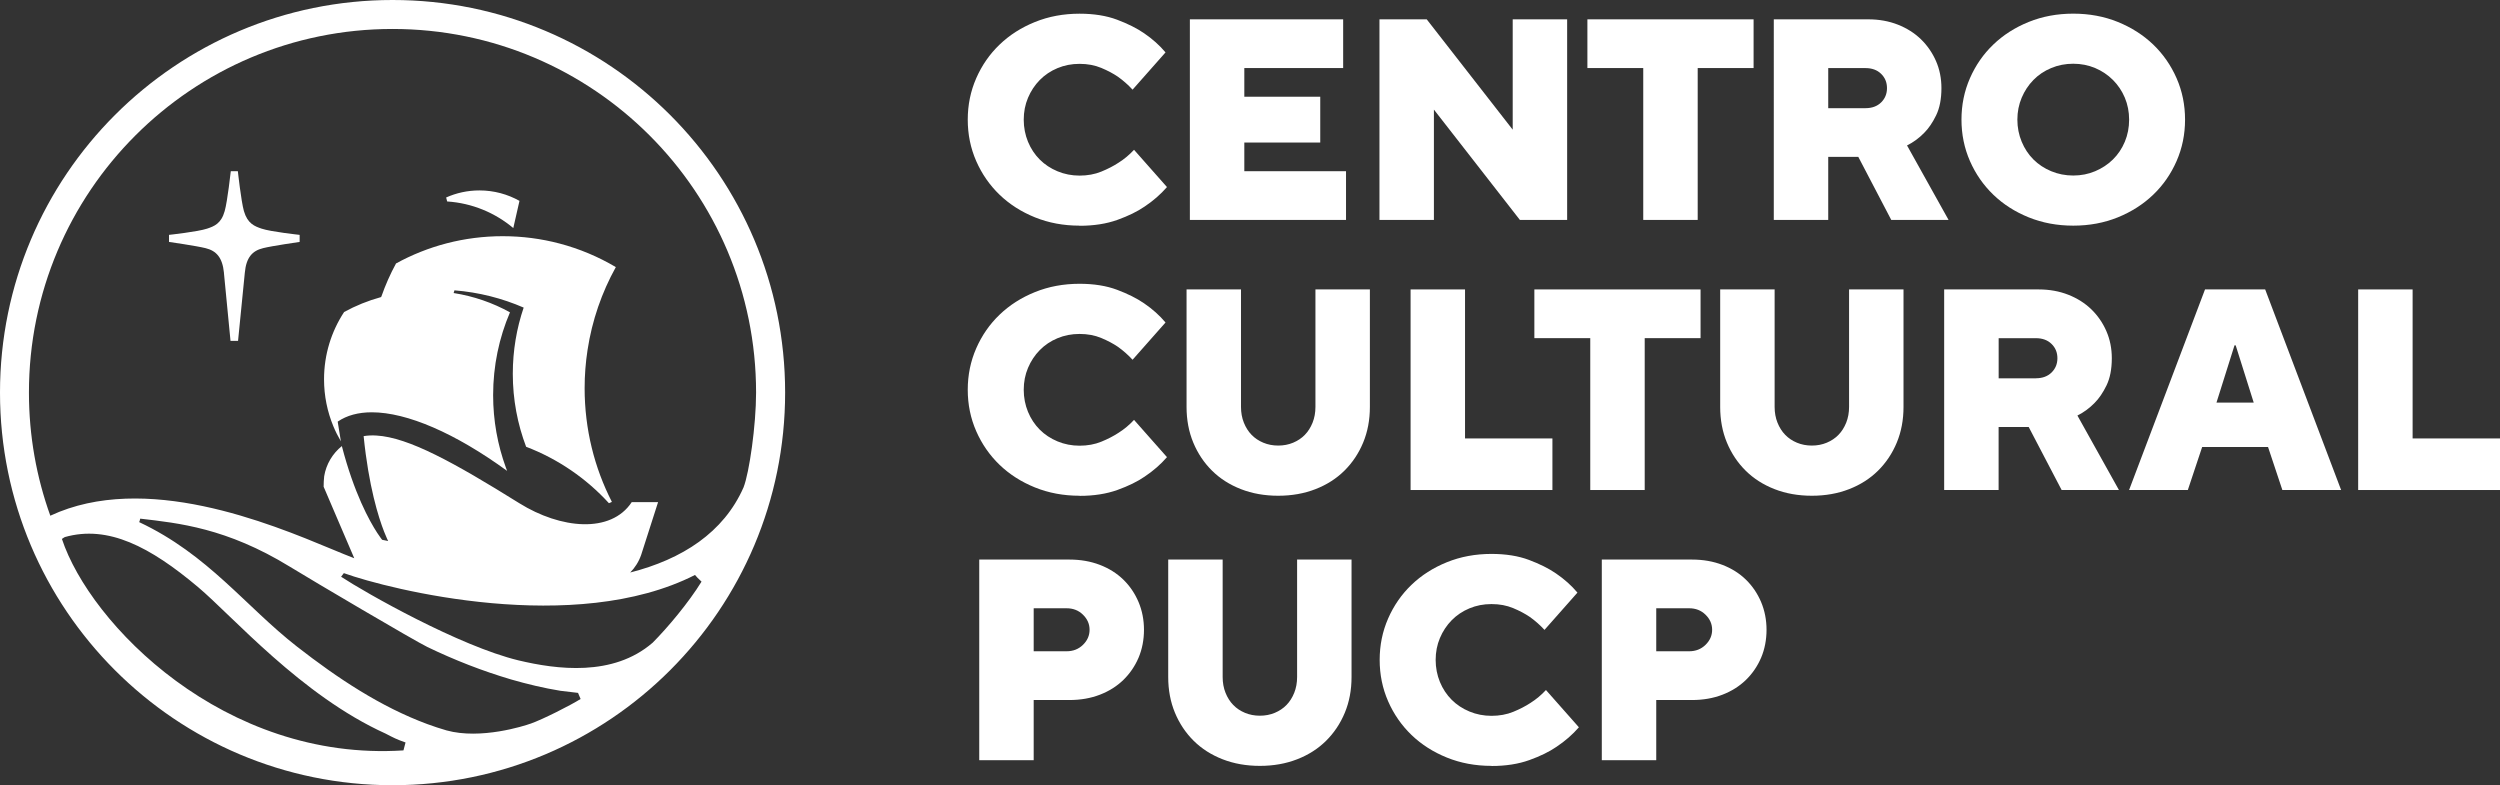
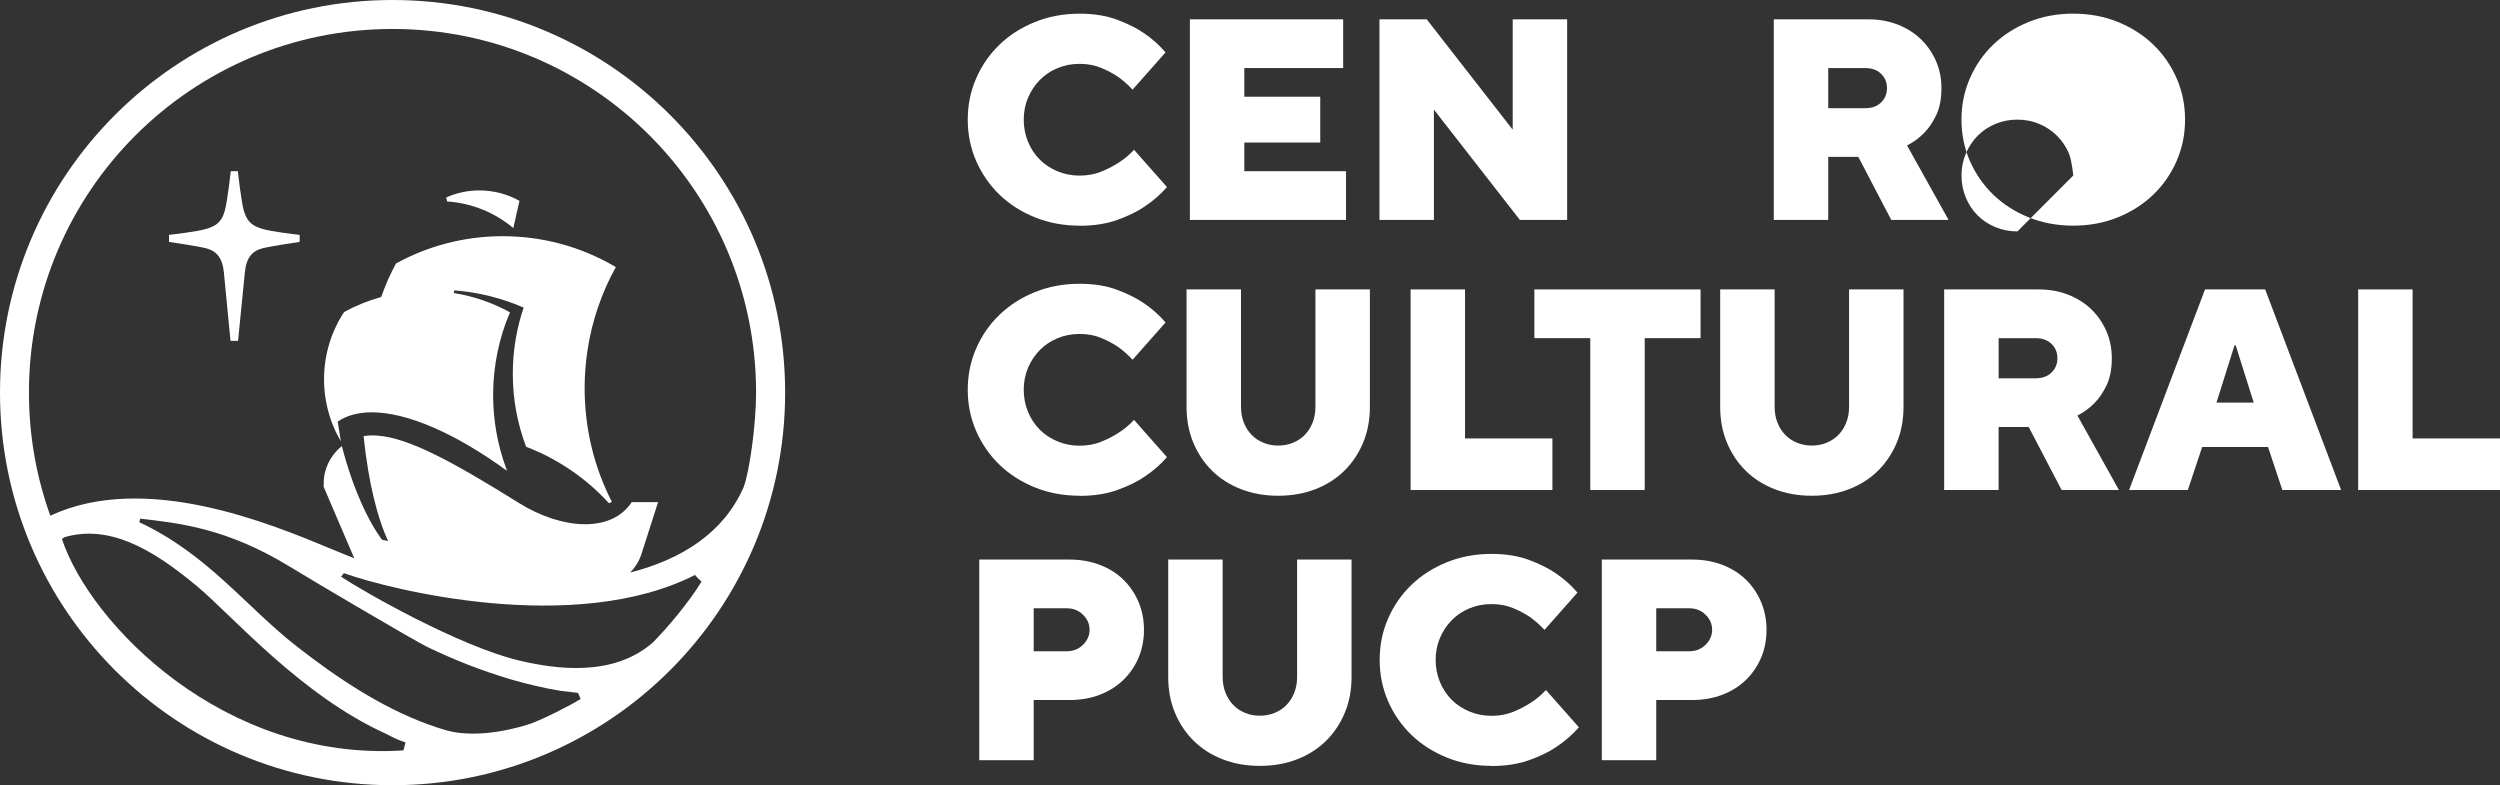
<svg xmlns="http://www.w3.org/2000/svg" id="Layer_2" data-name="Layer 2" viewBox="0 0 602.48 189.23">
  <rect x="0" y="0" width="602.48" height="189.23" fill="#333333" stroke="none" />
  <defs>
    <style>
      .cls-1 {
        fill: #fff;
      }
    </style>
  </defs>
  <g id="CCPUCP_Logo" data-name="CCPUCP Logo">
    <g>
      <g>
        <path class="cls-1" d="m260.16,54.38c-3.87,0-7.45-.67-10.74-2-3.29-1.33-6.14-3.15-8.53-5.45-2.39-2.3-4.27-5.01-5.63-8.11-1.36-3.11-2.04-6.43-2.04-9.98s.68-6.87,2.04-9.98c1.36-3.11,3.23-5.81,5.63-8.11,2.39-2.3,5.24-4.12,8.53-5.45,3.29-1.33,6.87-2,10.74-2,3.45,0,6.47.48,9.05,1.45,2.58.97,4.74,2.05,6.49,3.25,2.02,1.38,3.75,2.92,5.18,4.63l-7.94,8.98c-1.06-1.15-2.23-2.19-3.52-3.11-1.15-.78-2.5-1.5-4.04-2.14-1.54-.64-3.28-.97-5.21-.97s-3.66.34-5.32,1.03-3.08,1.65-4.28,2.87c-1.2,1.22-2.14,2.65-2.83,4.28-.69,1.63-1.03,3.4-1.03,5.28s.35,3.66,1.03,5.32c.69,1.66,1.63,3.08,2.83,4.28,1.2,1.2,2.62,2.14,4.28,2.83,1.66.69,3.43,1.04,5.32,1.04s3.68-.32,5.25-.97c1.57-.64,2.95-1.36,4.14-2.14,1.38-.87,2.62-1.91,3.73-3.11l7.94,8.98c-1.52,1.75-3.32,3.32-5.39,4.7-1.75,1.2-3.94,2.27-6.56,3.21-2.62.94-5.66,1.42-9.12,1.42" />
        <polygon class="cls-1" points="286.75 4.66 323.69 4.66 323.69 16.4 299.87 16.4 299.87 23.31 318.17 23.31 318.17 34.35 299.87 34.35 299.87 41.26 324.38 41.26 324.38 53 286.75 53 286.75 4.66" />
        <polygon class="cls-1" points="332.44 4.66 343.83 4.66 364.55 31.25 364.55 4.66 377.67 4.66 377.67 53 366.28 53 345.56 26.41 345.56 53 332.44 53 332.44 4.66" />
-         <polygon class="cls-1" points="396.01 16.4 382.55 16.4 382.55 4.66 422.6 4.66 422.6 16.4 409.13 16.4 409.13 53 396.01 53 396.01 16.4" />
        <path class="cls-1" d="m427.47,4.66h22.79c2.58,0,4.95.43,7.11,1.28,2.16.85,4.02,2.03,5.56,3.52,1.54,1.5,2.75,3.25,3.63,5.25.87,2,1.31,4.18,1.31,6.53,0,2.62-.43,4.81-1.28,6.56-.85,1.75-1.81,3.15-2.87,4.21-1.2,1.24-2.58,2.26-4.14,3.04l10.01,17.95h-13.81l-7.94-15.19h-7.25v15.19h-13.12V4.66Zm22.1,21.41c1.56,0,2.82-.46,3.76-1.38.94-.92,1.42-2.07,1.42-3.45s-.47-2.53-1.42-3.45c-.94-.92-2.2-1.38-3.76-1.38h-8.98v9.67h8.98Z" />
-         <path class="cls-1" d="m499.64,54.38c-3.87,0-7.45-.67-10.74-2-3.29-1.33-6.14-3.15-8.53-5.46-2.39-2.3-4.27-5.01-5.63-8.11-1.36-3.11-2.04-6.43-2.04-9.98s.68-6.87,2.04-9.98c1.36-3.11,3.23-5.81,5.63-8.11,2.39-2.3,5.24-4.12,8.53-5.45,3.29-1.33,6.87-2,10.74-2s7.45.67,10.74,2c3.29,1.34,6.13,3.15,8.53,5.45,2.39,2.3,4.27,5.01,5.63,8.11,1.36,3.11,2.04,6.43,2.04,9.98s-.68,6.87-2.04,9.98c-1.36,3.11-3.23,5.81-5.63,8.11-2.39,2.3-5.24,4.12-8.53,5.46-3.29,1.33-6.87,2-10.74,2m0-12.08c1.89,0,3.65-.35,5.28-1.04,1.63-.69,3.06-1.63,4.28-2.83,1.22-1.2,2.17-2.62,2.87-4.28.69-1.66,1.03-3.43,1.03-5.32s-.35-3.65-1.03-5.28c-.69-1.63-1.65-3.06-2.87-4.28-1.22-1.22-2.65-2.18-4.28-2.87-1.64-.69-3.4-1.04-5.28-1.04s-3.66.34-5.32,1.04c-1.66.69-3.09,1.65-4.28,2.87-1.2,1.22-2.14,2.65-2.83,4.28-.69,1.63-1.04,3.4-1.04,5.28s.35,3.66,1.04,5.32c.69,1.66,1.63,3.08,2.83,4.28,1.2,1.2,2.62,2.14,4.28,2.83,1.66.69,3.43,1.04,5.32,1.04" />
+         <path class="cls-1" d="m499.64,54.38c-3.87,0-7.45-.67-10.74-2-3.29-1.33-6.14-3.15-8.53-5.46-2.39-2.3-4.27-5.01-5.63-8.11-1.36-3.11-2.04-6.43-2.04-9.98s.68-6.87,2.04-9.98c1.36-3.11,3.23-5.81,5.63-8.11,2.39-2.3,5.24-4.12,8.53-5.45,3.29-1.33,6.87-2,10.74-2s7.45.67,10.74,2c3.29,1.34,6.13,3.15,8.53,5.45,2.39,2.3,4.27,5.01,5.63,8.11,1.36,3.11,2.04,6.43,2.04,9.98s-.68,6.87-2.04,9.98c-1.36,3.11-3.23,5.81-5.63,8.11-2.39,2.3-5.24,4.12-8.53,5.46-3.29,1.33-6.87,2-10.74,2m0-12.08s-.35-3.65-1.03-5.28c-.69-1.63-1.65-3.06-2.87-4.28-1.22-1.22-2.65-2.18-4.28-2.87-1.64-.69-3.4-1.04-5.28-1.04s-3.66.34-5.32,1.04c-1.66.69-3.09,1.65-4.28,2.87-1.2,1.22-2.14,2.65-2.83,4.28-.69,1.63-1.04,3.4-1.04,5.28s.35,3.66,1.04,5.32c.69,1.66,1.63,3.08,2.83,4.28,1.2,1.2,2.62,2.14,4.28,2.83,1.66.69,3.43,1.04,5.32,1.04" />
        <path class="cls-1" d="m260.16,119.47c-3.87,0-7.45-.67-10.74-2-3.29-1.33-6.14-3.15-8.53-5.45-2.39-2.3-4.27-5.01-5.63-8.11-1.36-3.11-2.04-6.43-2.04-9.98s.68-6.87,2.04-9.98c1.36-3.11,3.23-5.81,5.63-8.11,2.39-2.3,5.24-4.12,8.53-5.45,3.29-1.33,6.87-2,10.74-2,3.45,0,6.47.48,9.05,1.45,2.58.97,4.74,2.05,6.49,3.25,2.02,1.38,3.75,2.92,5.18,4.63l-7.94,8.98c-1.06-1.15-2.23-2.19-3.52-3.11-1.15-.78-2.5-1.5-4.04-2.14-1.54-.64-3.28-.97-5.21-.97s-3.66.34-5.32,1.03c-1.66.69-3.08,1.65-4.28,2.87-1.2,1.22-2.14,2.65-2.83,4.28-.69,1.63-1.03,3.4-1.03,5.28s.35,3.66,1.03,5.32c.69,1.66,1.63,3.08,2.83,4.28,1.2,1.2,2.62,2.14,4.28,2.83,1.66.69,3.43,1.04,5.32,1.04s3.68-.32,5.25-.97c1.57-.64,2.95-1.36,4.14-2.14,1.38-.87,2.62-1.91,3.73-3.11l7.94,8.98c-1.52,1.75-3.32,3.32-5.39,4.7-1.75,1.2-3.94,2.27-6.56,3.21-2.62.94-5.66,1.42-9.12,1.42" />
        <path class="cls-1" d="m308.04,119.47c-3.27,0-6.26-.53-8.98-1.59-2.72-1.06-5.04-2.54-6.97-4.45-1.93-1.91-3.44-4.17-4.52-6.77-1.08-2.6-1.62-5.47-1.62-8.6v-28.31h13.12v28.31c0,1.38.23,2.65.69,3.8.46,1.15,1.08,2.13,1.86,2.93.78.81,1.73,1.44,2.83,1.9,1.1.46,2.3.69,3.59.69s2.49-.23,3.59-.69c1.1-.46,2.05-1.09,2.83-1.9.78-.8,1.4-1.78,1.86-2.93.46-1.15.69-2.42.69-3.8v-28.31h13.12v28.31c0,3.13-.54,6-1.62,8.6-1.08,2.6-2.59,4.86-4.52,6.77-1.93,1.91-4.26,3.4-6.97,4.45-2.72,1.06-5.71,1.59-8.98,1.59" />
        <polygon class="cls-1" points="339.94 69.75 353.06 69.75 353.06 105.66 374.12 105.66 374.12 118.09 339.94 118.09 339.94 69.75" />
        <polygon class="cls-1" points="383.24 81.49 369.77 81.49 369.77 69.75 409.82 69.75 409.82 81.49 396.36 81.49 396.36 118.09 383.24 118.09 383.24 81.49" />
        <path class="cls-1" d="m436.64,119.47c-3.27,0-6.26-.53-8.98-1.59-2.72-1.06-5.04-2.54-6.97-4.45-1.93-1.91-3.44-4.17-4.52-6.77-1.08-2.6-1.62-5.47-1.62-8.6v-28.31h13.12v28.31c0,1.38.23,2.65.69,3.8.46,1.15,1.08,2.13,1.86,2.93.78.81,1.73,1.44,2.83,1.9,1.1.46,2.3.69,3.59.69s2.49-.23,3.59-.69c1.1-.46,2.05-1.09,2.83-1.9.78-.8,1.4-1.78,1.86-2.93.46-1.15.69-2.42.69-3.8v-28.31h13.12v28.31c0,3.13-.54,6-1.62,8.6-1.08,2.6-2.59,4.86-4.52,6.77-1.93,1.91-4.26,3.4-6.97,4.45-2.72,1.06-5.71,1.59-8.98,1.59" />
        <path class="cls-1" d="m468.54,69.75h22.79c2.58,0,4.95.43,7.11,1.28,2.16.85,4.02,2.03,5.56,3.52,1.54,1.5,2.75,3.25,3.62,5.25.87,2,1.31,4.18,1.31,6.53,0,2.62-.43,4.81-1.28,6.56-.85,1.75-1.81,3.15-2.87,4.21-1.2,1.24-2.58,2.26-4.14,3.04l10.01,17.95h-13.81l-7.94-15.19h-7.25v15.19h-13.12v-48.34Zm22.1,21.41c1.56,0,2.82-.46,3.76-1.38.94-.92,1.42-2.07,1.42-3.45s-.47-2.53-1.42-3.45c-.94-.92-2.2-1.38-3.76-1.38h-8.98v9.67h8.98Z" />
        <path class="cls-1" d="m531.39,69.75h14.5l18.3,48.34h-14.16l-3.45-10.36h-15.88l-3.45,10.36h-14.16l18.3-48.34Zm11.74,27.28l-4.35-13.81h-.28l-4.35,13.81h8.98Z" />
        <polygon class="cls-1" points="568.3 69.75 581.42 69.75 581.42 105.66 602.48 105.66 602.48 118.09 568.3 118.09 568.3 69.75" />
        <path class="cls-1" d="m235.99,134.85h21.75c2.67,0,5.11.43,7.32,1.28,2.21.85,4.1,2.04,5.66,3.56,1.56,1.52,2.78,3.32,3.66,5.39.87,2.07,1.31,4.31,1.31,6.7s-.44,4.68-1.31,6.73c-.88,2.05-2.1,3.83-3.66,5.35-1.57,1.52-3.45,2.71-5.66,3.56-2.21.85-4.65,1.28-7.32,1.28h-8.63v14.5h-13.12v-48.34Zm21.06,22.1c1.57,0,2.88-.52,3.94-1.55,1.06-1.04,1.59-2.24,1.59-3.63s-.53-2.59-1.59-3.63c-1.06-1.04-2.37-1.55-3.94-1.55h-7.94v10.36h7.94Z" />
        <path class="cls-1" d="m303.62,184.57c-3.27,0-6.26-.53-8.98-1.59-2.72-1.06-5.04-2.54-6.97-4.45-1.93-1.91-3.44-4.17-4.52-6.77-1.08-2.6-1.62-5.47-1.62-8.6v-28.31h13.12v28.31c0,1.38.23,2.65.69,3.8.46,1.15,1.08,2.13,1.86,2.93.78.81,1.73,1.44,2.83,1.9,1.1.46,2.3.69,3.59.69s2.49-.23,3.59-.69c1.1-.46,2.05-1.09,2.83-1.9.78-.8,1.4-1.78,1.86-2.93.46-1.15.69-2.42.69-3.8v-28.31h13.12v28.31c0,3.13-.54,6-1.62,8.6-1.08,2.6-2.59,4.86-4.52,6.77-1.93,1.91-4.26,3.4-6.97,4.45-2.72,1.06-5.71,1.59-8.98,1.59" />
        <path class="cls-1" d="m359.43,184.57c-3.87,0-7.45-.67-10.74-2-3.29-1.33-6.14-3.15-8.53-5.45-2.39-2.3-4.27-5.01-5.63-8.11-1.36-3.11-2.04-6.43-2.04-9.98s.68-6.87,2.04-9.98c1.36-3.11,3.23-5.81,5.63-8.11,2.39-2.3,5.24-4.12,8.53-5.45,3.29-1.33,6.87-2,10.74-2,3.45,0,6.47.48,9.05,1.45,2.58.97,4.74,2.05,6.49,3.25,2.02,1.38,3.75,2.92,5.18,4.63l-7.94,8.98c-1.06-1.15-2.23-2.19-3.52-3.11-1.15-.78-2.5-1.5-4.04-2.14-1.54-.64-3.28-.97-5.21-.97s-3.66.34-5.32,1.03c-1.66.69-3.08,1.65-4.28,2.87-1.2,1.22-2.14,2.65-2.83,4.28-.69,1.63-1.03,3.4-1.03,5.28s.35,3.66,1.03,5.32c.69,1.66,1.63,3.08,2.83,4.28,1.2,1.2,2.62,2.14,4.28,2.83,1.66.69,3.43,1.04,5.32,1.04s3.68-.32,5.25-.97c1.57-.64,2.95-1.36,4.14-2.14,1.38-.87,2.62-1.91,3.73-3.11l7.94,8.98c-1.52,1.75-3.32,3.32-5.39,4.7-1.75,1.2-3.94,2.27-6.56,3.21-2.62.94-5.66,1.42-9.12,1.42" />
        <path class="cls-1" d="m386.02,134.85h21.75c2.67,0,5.11.43,7.32,1.28,2.21.85,4.1,2.04,5.66,3.56,1.56,1.52,2.78,3.32,3.66,5.39.87,2.07,1.31,4.31,1.31,6.7s-.44,4.68-1.31,6.73c-.88,2.05-2.1,3.83-3.66,5.35-1.57,1.52-3.45,2.71-5.66,3.56-2.21.85-4.65,1.28-7.32,1.28h-8.63v14.5h-13.12v-48.34Zm21.06,22.1c1.57,0,2.88-.52,3.94-1.55,1.06-1.04,1.59-2.24,1.59-3.63s-.53-2.59-1.59-3.63c-1.06-1.04-2.37-1.55-3.94-1.55h-7.94v10.36h7.94Z" />
      </g>
      <g>
        <path class="cls-1" d="m94.6,0C42.35,0,0,42.36,0,94.61s42.35,94.62,94.6,94.62,94.61-42.36,94.61-94.62S146.86,0,94.6,0m2.63,180.84c-43.26,2.79-75.54-30.51-82.31-50.96.22-.17.7-.45.7-.45,10.45-2.96,20.58,2.36,32.08,12.03,8.32,6.99,24.9,26.14,45.22,35.33,1.91,1,2.69,1.4,4.81,2.14-.05.23-.37,1.42-.5,1.91m30.57-6.43c-1.41.52-11.98,3.89-20.2,1.61-1.57-.46-3.08-.95-4.62-1.52-11.25-4.16-21.63-11.05-31.44-18.7-12.37-9.65-21.35-22.15-38-29.97.07-.16.2-.51.25-.84,9.24,1.08,20.79,2.23,36.01,11.55,5.87,3.6,29.97,17.81,33.19,19.38,6.53,3.15,13.26,5.78,20.2,7.83,3.89,1.12,7.83,2.07,11.89,2.73,0,0,3.24.4,4.22.5l.62,1.47c-2.48,1.55-9.08,4.9-12.11,5.97m29.43-19.5c-9.51,8.2-23.06,6.43-32.31,4.22-14.17-3.42-36.8-16.24-42.73-20.15.14-.17.52-.72.66-.87,11.06,3.97,55.65,15.17,84.63.44.21.23.4.48.61.69.19.21.74.7.96.92-3.09,5.03-8.14,11.06-11.82,14.76m-5.41-16.91c1.18-1.19,2.11-2.65,2.68-4.29l4.08-12.72h-6.35c-5.03,7.63-17.11,6.48-27.11.25-15.76-9.82-26.68-15.85-34.41-16.3-1.09-.07-2.11-.02-3.07.14,0,0-.01,0-.02,0,1.21,12.08,3.58,19.57,4.93,23.02.59,1.52.98,2.26.98,2.26l-1.45-.29s-.45-.54-1.19-1.68c-1.87-2.87-5.57-9.53-8.52-20.91-2.22,1.78-3.78,4.35-4.26,7.28-.09.83-.13,1.68-.13,2.52l3.21,7.5,4.17,9.73c-1.48-.56-3.37-1.34-5.53-2.24-14.83-6.17-44.92-18.65-67.72-8.01-3.33-9.26-5.15-19.24-5.15-29.65C6.95,46.21,46.2,6.98,94.6,6.98s87.61,39.24,87.61,87.63c0,7.9-1.64,19.32-3.02,22.84-4.79,10.87-14.75,17.32-27.38,20.54" />
        <path class="cls-1" d="m141.59,84.36c1.09-7.16,3.44-13.9,6.82-19.99-4.2-2.49-8.76-4.42-13.6-5.69-4.36-1.15-8.94-1.76-13.66-1.76-9.32,0-18.08,2.38-25.71,6.57-1.39,2.55-2.57,5.22-3.54,7.99l-.03.02-.03.09c-3.13.86-6.12,2.07-8.91,3.6-3.06,4.66-4.84,10.23-4.84,16.22,0,4,.8,7.82,2.24,11.3.52,1.26,1.13,2.48,1.82,3.65l-.77-4.75c2.2-1.51,4.98-2.25,8.22-2.25,8.49,0,20.12,5.03,32.61,14.12-.1-.27-.2-.54-.3-.8-1.98-5.44-3.07-11.32-3.07-17.45,0-7.08,1.44-13.83,4.06-19.96-4.14-2.29-8.72-3.89-13.58-4.65l.2-.65c5.89.47,11.5,1.91,16.68,4.16-1.7,5-2.62,10.37-2.62,15.95,0,6.2,1.14,12.12,3.21,17.59,7.69,2.94,14.51,7.63,19.96,13.6l.71-.32c-4.21-8.22-6.57-17.53-6.57-27.4,0-3.12.24-6.19.7-9.18" />
        <path class="cls-1" d="m53.96,65.72c.57,6.06,1.59,16.42,1.59,16.42h1.82s1.05-10.36,1.63-16.42c.34-3.67,1.79-5.28,4.41-5.92,2.15-.54,8.8-1.5,8.8-1.5v-1.7s-6.94-.74-9.17-1.5c-1.67-.57-3.39-1.21-4.26-4.24-.67-2.34-1.46-9.61-1.46-9.61h-1.7s-.8,7.27-1.47,9.61c-.84,3.04-2.56,3.68-4.24,4.24-2.23.75-9.18,1.5-9.18,1.5v1.7s6.64.96,8.8,1.5c2.61.64,4.07,2.25,4.44,5.92" />
        <path class="cls-1" d="m125.19,48.41l-1.49,6.55c-4.37-3.67-9.89-6.01-15.94-6.41l-.24-.96c2.45-1.09,5.16-1.7,8.02-1.7,3.51,0,6.8.92,9.66,2.52" />
      </g>
    </g>
  </g>
</svg>